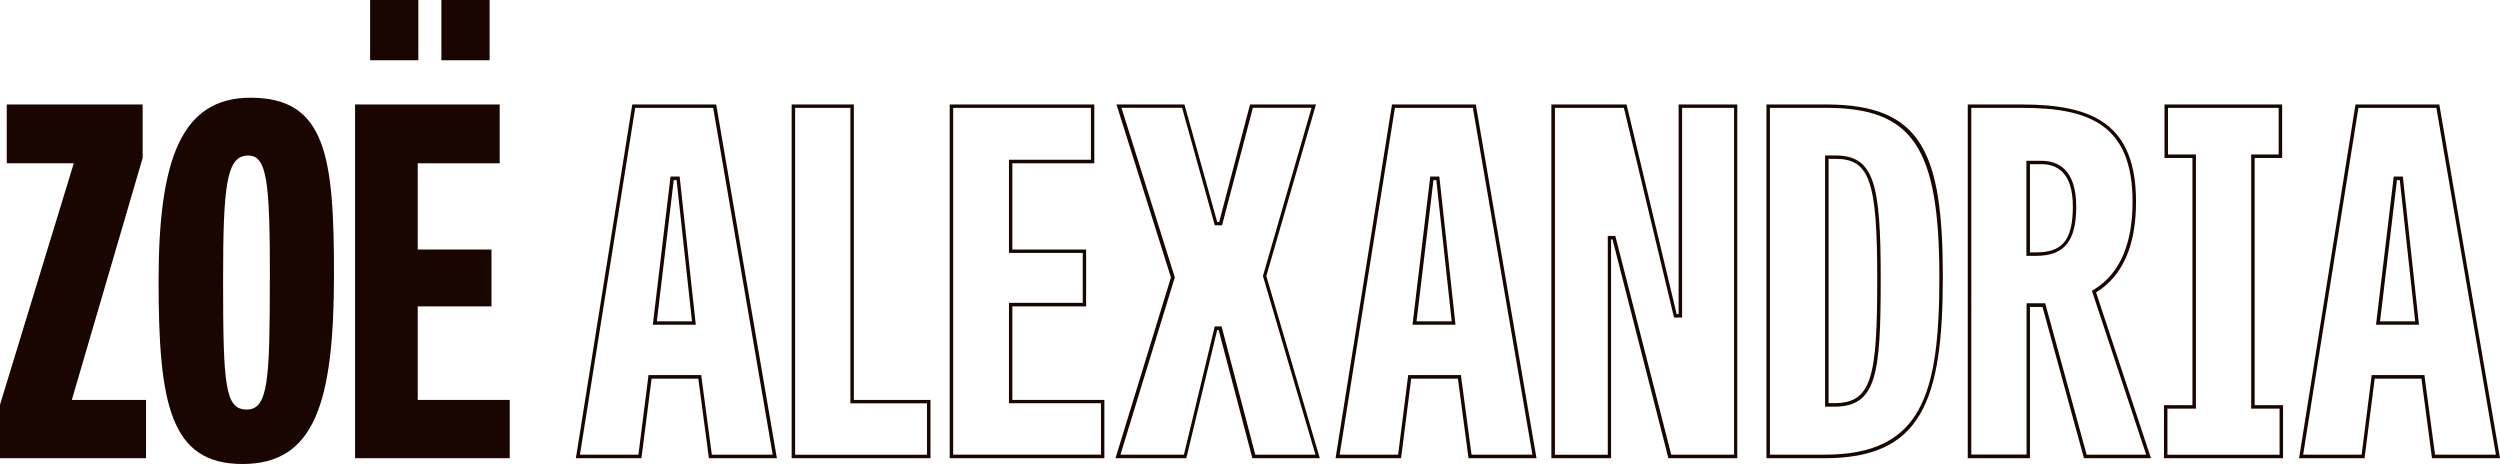
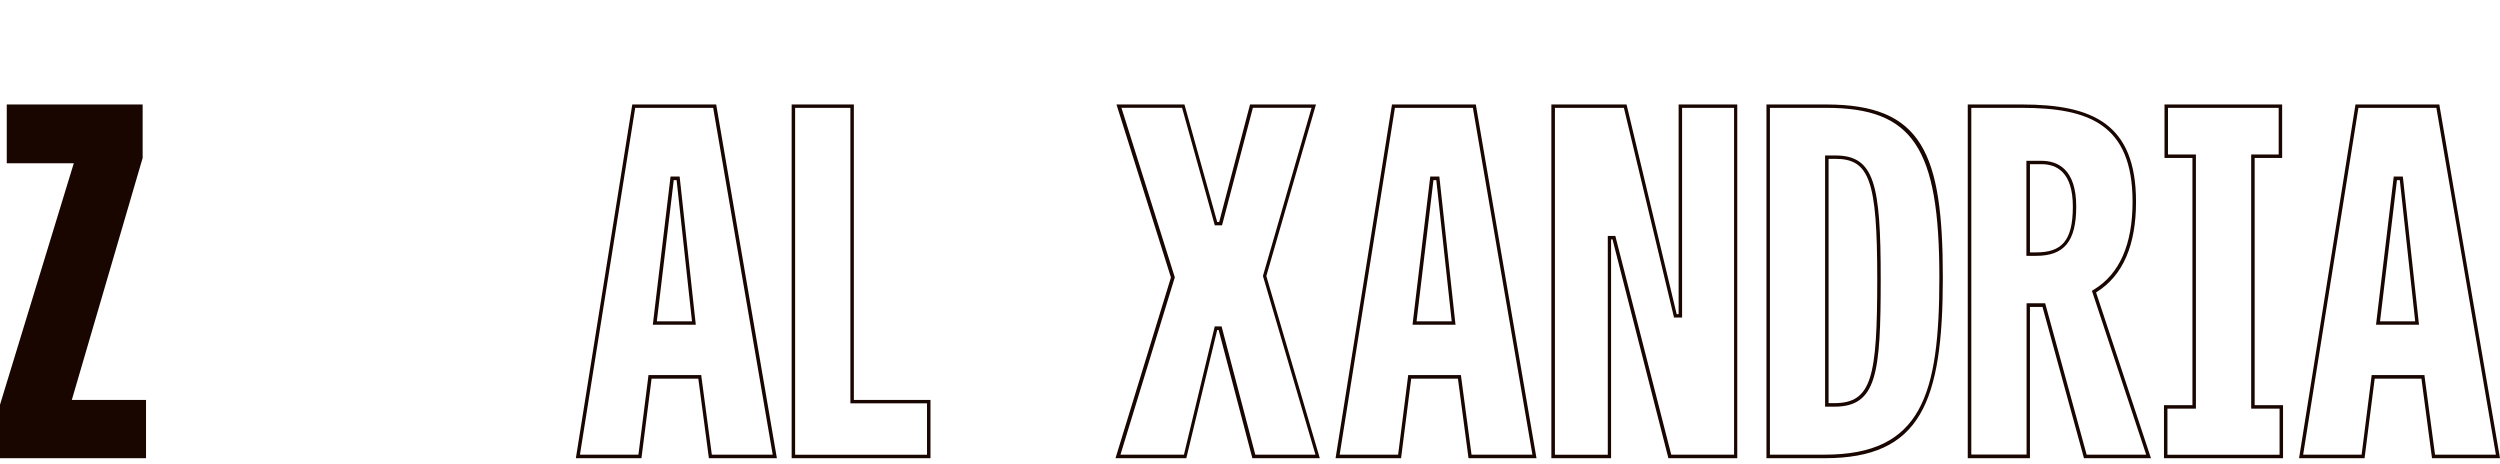
<svg xmlns="http://www.w3.org/2000/svg" id="Layer_2" data-name="Layer 2" viewBox="0 0 280.93 52.14">
  <defs>
    <style>
      .cls-1 {
        fill: #190601;
        stroke-width: 0px;
      }
    </style>
  </defs>
  <g id="Layer_1-2" data-name="Layer 1">
    <g>
      <path class="cls-1" d="M.76,11.74h15.27v6.01l-7.96,27.19h8.34v6.55H0v-6.01l8.29-27.13H.76v-6.61Z" />
-       <path class="cls-1" d="M17.82,31.56c0-13.76,2.6-20.58,10.34-20.58,8.5,0,9.37,6.66,9.37,19.82,0,14.46-2.17,21.34-10.29,21.34s-9.42-6.77-9.42-20.58ZM30.33,31.29c0-10.89-.32-13.81-2.44-13.81-2.44,0-2.82,3.3-2.82,14.03,0,11.81.22,14.51,2.65,14.51s2.6-3.3,2.6-14.73Z" />
-       <path class="cls-1" d="M55.23,34.43h-8.29v10.51h10.34v6.55h-17.38V11.74h16.25v6.61h-9.21v9.69h8.29v6.39ZM41.59,0h5.42v6.77h-5.42V0ZM49.6,0h5.42v6.77h-5.42V0Z" />
      <path class="cls-1" d="M80.14,12.12l6.69,38.97h-6.84l-1.15-8.6-.04-.34h-5.93l-.04.34-1.09,8.6h-6.57l6.21-38.97h8.76M73.37,36.49h4.82l-.05-.43-1.73-15.87-.04-.35h-1.02l-.04.34-1.9,15.87-.05.43M80.47,11.74h-9.42l-6.34,39.75h7.37l1.14-8.94h5.25l1.19,8.94h7.64l-6.82-39.75h0ZM73.81,36.11l1.9-15.87h.32l1.73,15.87h-3.95Z" />
      <path class="cls-1" d="M95.56,12.12v33.2h8.61v5.78h-14.82V12.12h6.21M95.95,11.74h-6.99v39.75h15.6v-6.55h-8.61V11.74h0Z" />
-       <path class="cls-1" d="M122.59,12.12v5.83h-9.21v10.47h8.29v5.61h-8.29v11.28h10.34v5.78h-16.61V12.12h15.47M122.97,11.74h-16.25v39.75h17.38v-6.55h-10.34v-10.51h8.29v-6.39h-8.29v-9.69h9.21v-6.61h0Z" />
      <path class="cls-1" d="M147.38,12.12l-5.43,18.78-.03.11.03.11,5.87,19.97h-6.76l-3.71-14.12-.08-.29h-.77l-.07.3-3.39,14.11h-7.13l6.07-19.81.04-.12-.04-.11-5.96-18.94h6.81l3.6,12.93.08.28h.81l.08-.29,3.39-12.92h6.6M147.89,11.74h-7.42l-3.47,13.21h-.22l-3.68-13.21h-7.64l6.12,19.44-6.23,20.31h7.96l3.47-14.41h.16l3.79,14.41h7.58l-6.01-20.47,5.58-19.28h0Z" />
      <path class="cls-1" d="M165.51,12.12l6.69,38.97h-6.84l-1.15-8.6-.04-.34h-5.93l-.04.34-1.09,8.6h-6.57l6.21-38.97h8.76M158.74,36.49h4.82l-.05-.43-1.73-15.87-.04-.35h-1.02l-.04.34-1.9,15.87-.05.43M165.84,11.74h-9.42l-6.34,39.75h7.36l1.14-8.94h5.25l1.19,8.94h7.64l-6.82-39.75h0ZM159.18,36.11l1.9-15.87h.32l1.73,15.87h-3.95Z" />
      <path class="cls-1" d="M194.86,12.12v38.97h-7.06l-6.21-24.29-.07-.29h-.85v24.59h-5.94V12.12h7.75l5.56,23.26.07.3h.91V12.12h5.83M195.24,11.74h-6.61v23.56h-.22l-5.63-23.56h-8.45v39.75h6.71v-24.59h.16l6.28,24.59h7.74V11.74h0Z" />
      <path class="cls-1" d="M205.21,12.12c9.75,0,12.72,4.45,12.72,19.05,0,13.21-1.99,19.92-12.88,19.92h-6.16V12.12h6.33M205.09,45.7h1.04c4.78,0,5.21-3.72,5.21-14.36s-.7-13.87-5.1-13.87h-1.15v28.23M205.21,11.74h-6.71v39.75h6.55c10.78,0,13.27-6.28,13.27-20.31s-2.33-19.44-13.11-19.44h0ZM205.48,45.31v-27.46h.76c3.84,0,4.71,2.44,4.71,13.48s-.6,13.97-4.82,13.97h-.65Z" />
      <path class="cls-1" d="M227.19,12.12c7.47,0,12.45,1.79,12.45,10.55,0,4.78-1.45,8.09-4.31,9.85l-.26.16.1.29,6,18.12h-6.69l-4.58-16.72-.08-.29h-2.09v17h-6.21V12.12h5.68M227.72,28.75h1.09c3.16,0,4.5-1.65,4.5-5.53,0-4.26-2.12-5.15-3.91-5.15h-1.69v10.69M227.19,11.74h-6.07v39.75h6.99v-17h1.41l4.66,17h7.53l-6.17-18.63c3.09-1.9,4.49-5.42,4.49-10.18,0-8.77-4.87-10.94-12.83-10.94h0ZM228.11,28.36v-9.91h1.3c1.68,0,3.52.87,3.52,4.77s-1.3,5.14-4.12,5.14h-.7Z" />
      <path class="cls-1" d="M256.06,12.12v5.24h-3.09v28.56h3.19v5.18h-12.6v-5.18h3.2v-28.56h-3.14v-5.24h12.44M256.44,11.74h-13.21v6.01h3.14v27.78h-3.2v5.96h13.38v-5.96h-3.19v-27.78h3.09v-6.01h0Z" />
      <path class="cls-1" d="M273.78,12.12l6.69,38.97h-6.84l-1.15-8.6-.04-.34h-5.93l-.04.34-1.09,8.6h-6.57l6.21-38.97h8.77M267.01,36.49h4.82l-.05-.43-1.73-15.87-.04-.35h-1.02l-.04.34-1.9,15.87-.05.43M274.11,11.74h-9.42l-6.34,39.75h7.36l1.14-8.94h5.25l1.19,8.94h7.64l-6.82-39.75h0ZM267.45,36.11l1.9-15.87h.32l1.73,15.87h-3.95Z" />
    </g>
  </g>
</svg>